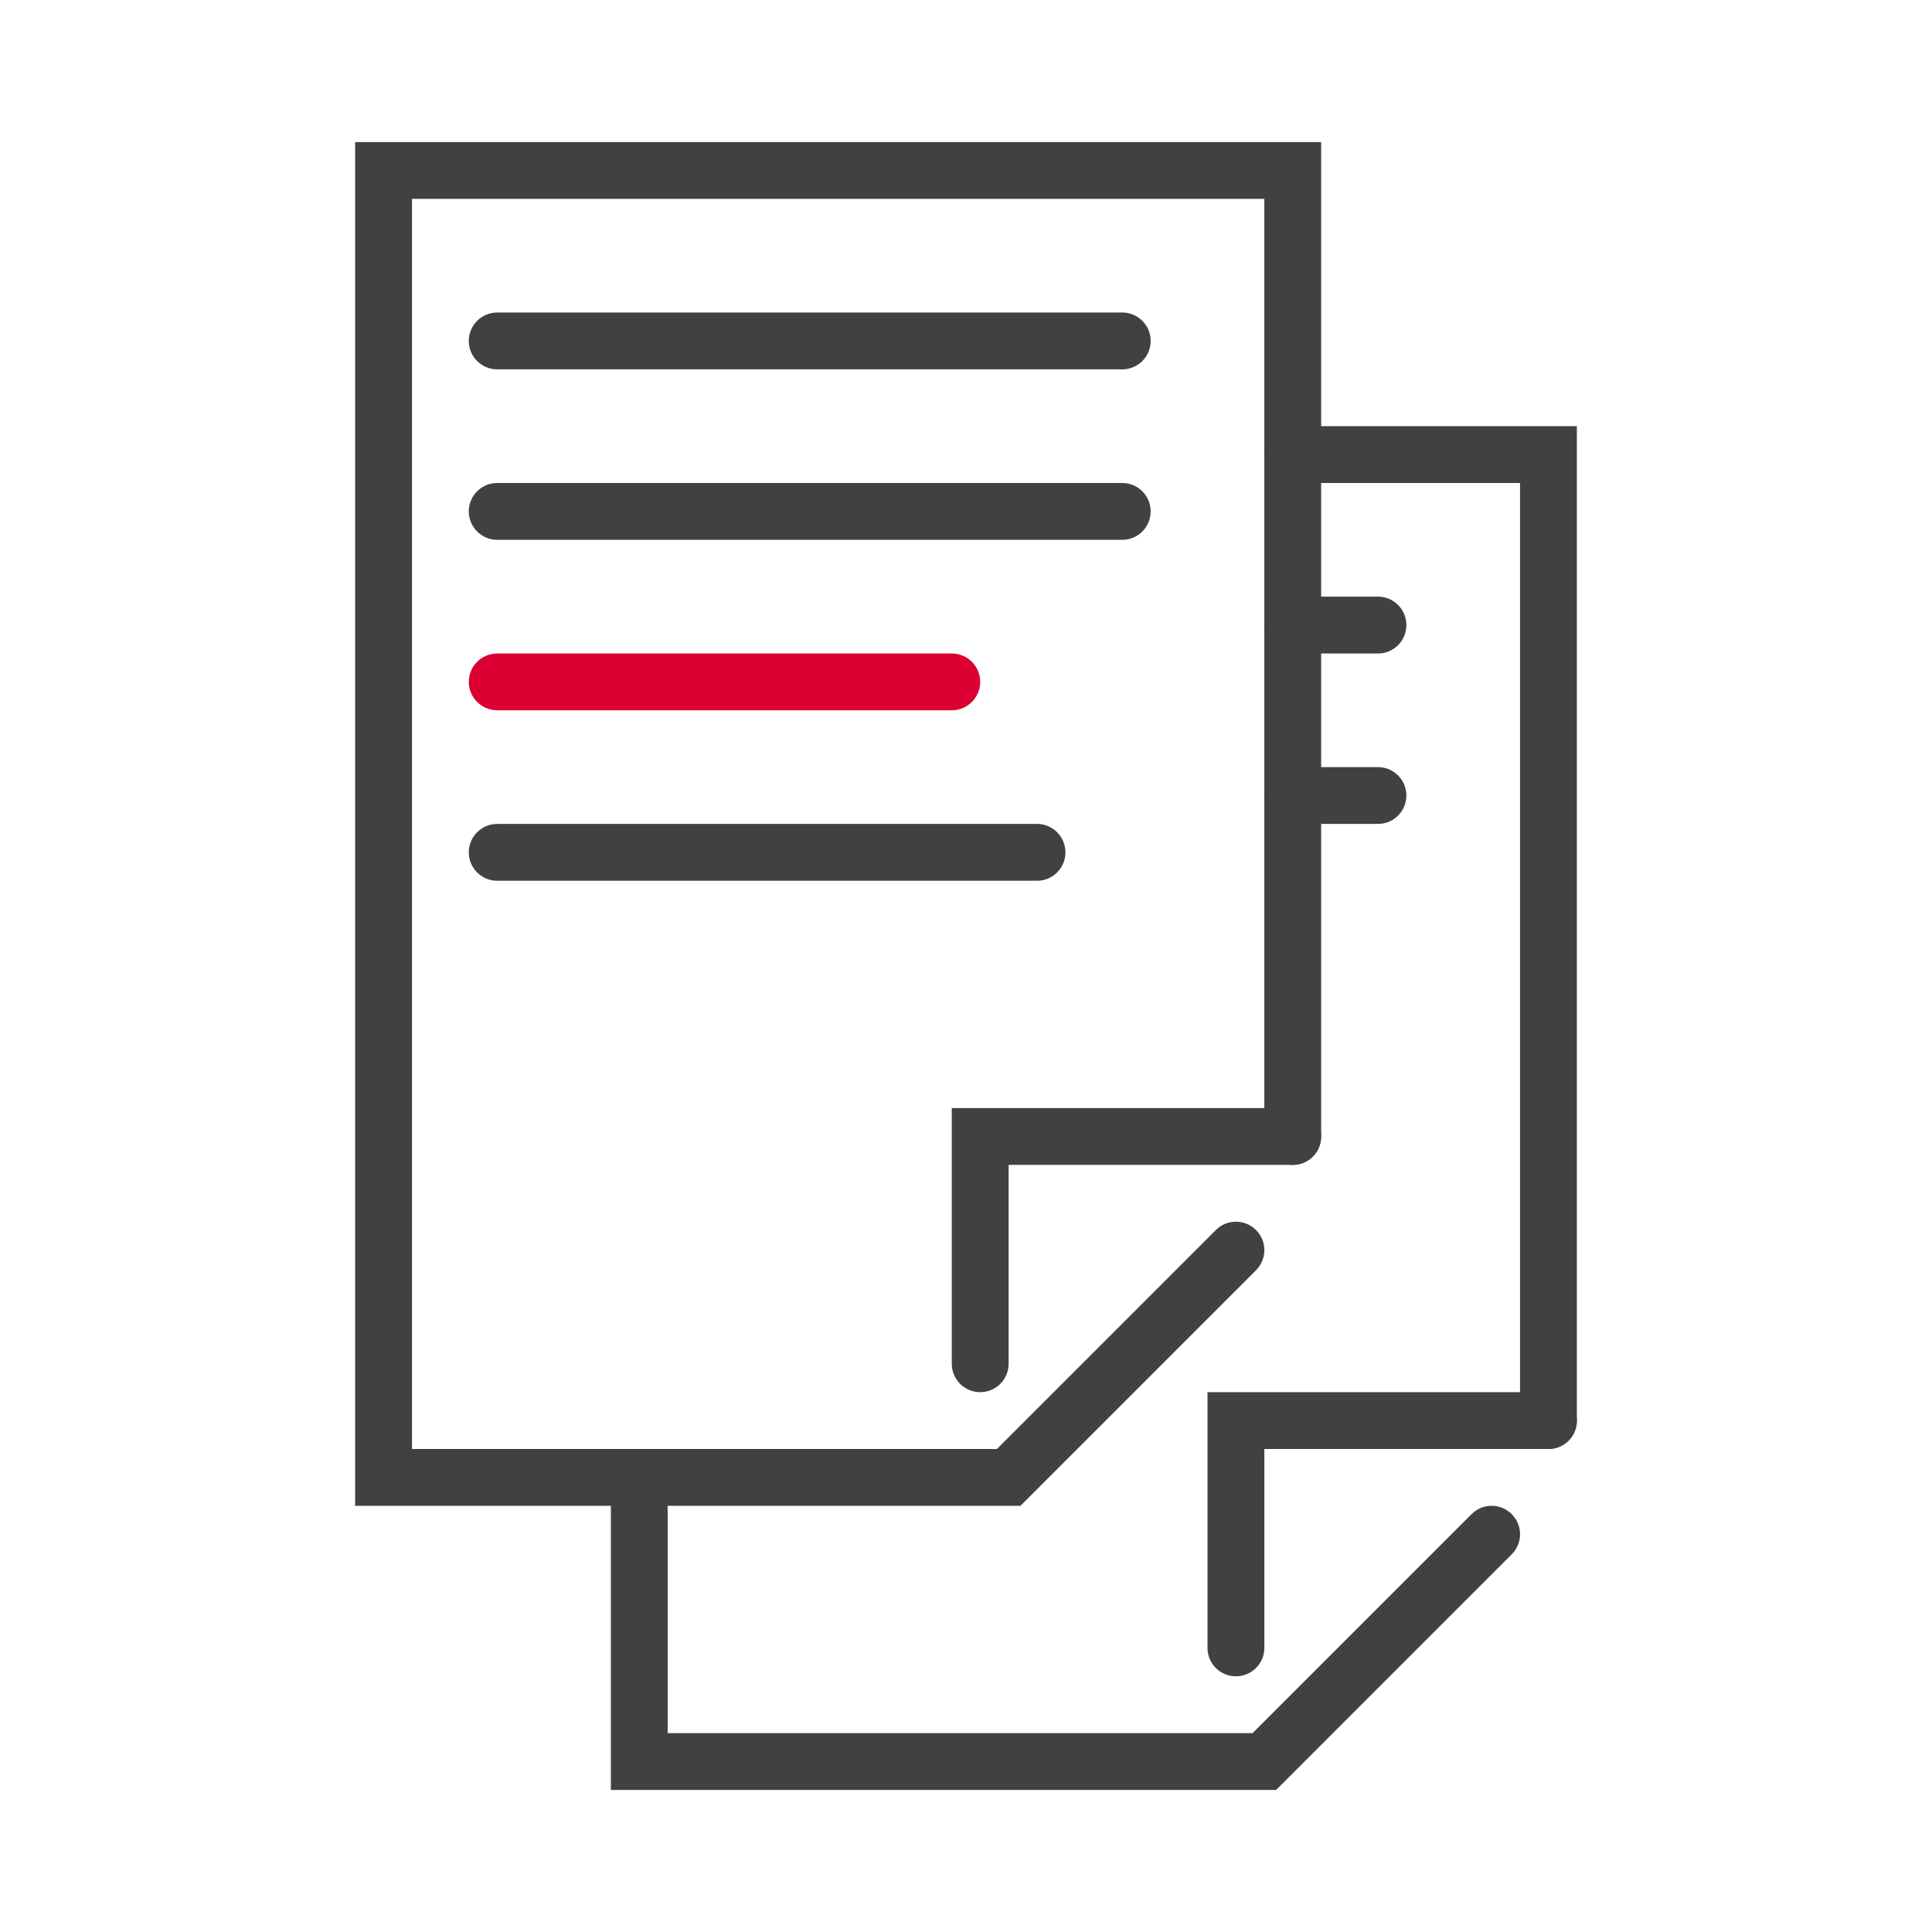
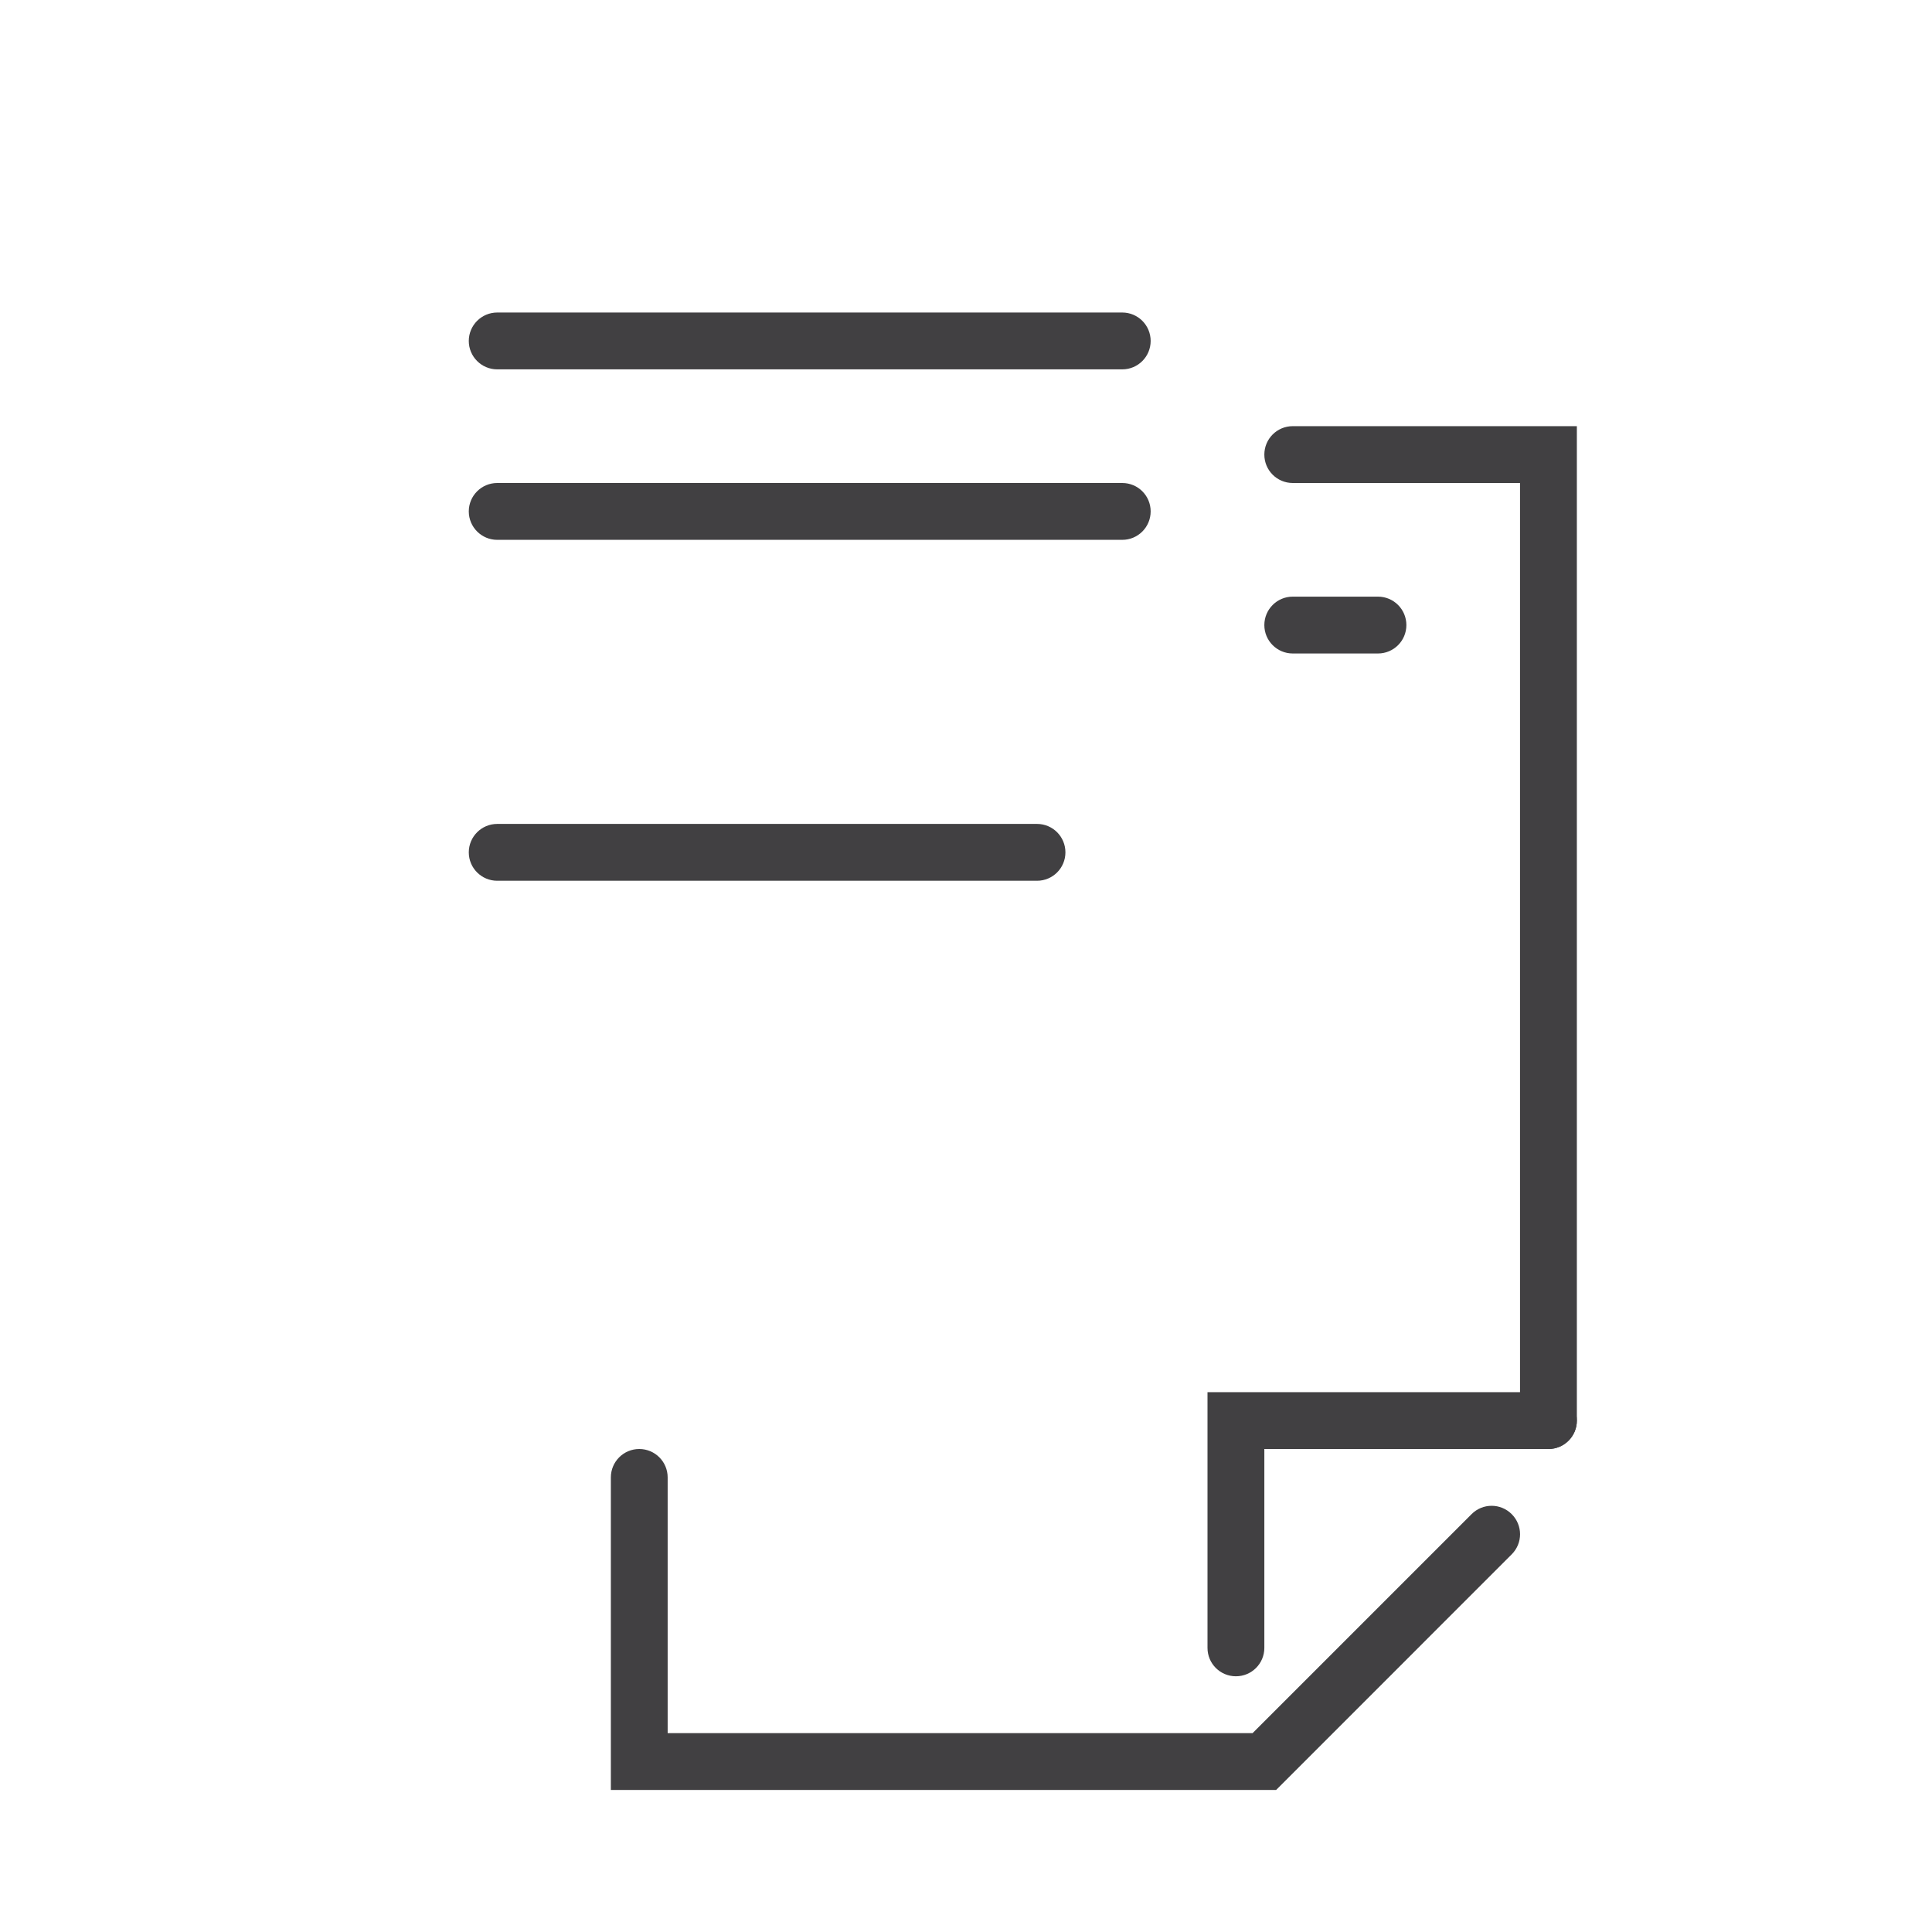
<svg xmlns="http://www.w3.org/2000/svg" width="50" height="50" viewBox="0 0 50 50" fill="none">
  <path d="M40.074 37.5C39.667 37.5 39.338 37.171 39.338 36.765V12.5H33.456C33.049 12.5 32.721 12.171 32.721 11.765C32.721 11.359 33.049 11.029 33.456 11.029H40.809V36.765C40.809 37.171 40.48 37.5 40.074 37.5Z" fill="#414042" />
  <path d="M33.026 46.324H15.809V38.235C15.809 37.829 16.138 37.5 16.544 37.5C16.95 37.5 17.279 37.829 17.279 38.235V44.853H32.417L38.084 39.186C38.371 38.898 38.836 38.898 39.123 39.186C39.411 39.474 39.411 39.938 39.123 40.226L33.026 46.324Z" fill="#414042" />
  <path d="M31.985 43.382C31.579 43.382 31.25 43.054 31.25 42.647V36.029H40.074C40.48 36.029 40.809 36.358 40.809 36.765C40.809 37.171 40.48 37.5 40.074 37.5H32.721V42.647C32.721 43.054 32.392 43.382 31.985 43.382Z" fill="#414042" />
  <path d="M35.662 16.912H33.456C33.049 16.912 32.721 16.582 32.721 16.177C32.721 15.771 33.049 15.441 33.456 15.441H35.662C36.069 15.441 36.397 15.771 36.397 16.177C36.397 16.582 36.069 16.912 35.662 16.912Z" fill="#414042" />
-   <path d="M35.662 21.323H33.456C33.049 21.323 32.721 20.994 32.721 20.588C32.721 20.182 33.049 19.853 33.456 19.853H35.662C36.069 19.853 36.397 20.182 36.397 20.588C36.397 20.994 36.069 21.323 35.662 21.323Z" fill="#414042" />
-   <path d="M26.408 38.971H9.191V3.677H34.191V29.412C34.191 29.818 33.862 30.147 33.456 30.147C33.049 30.147 32.721 29.818 32.721 29.412V5.147H10.662V37.5H25.799L31.466 31.833C31.754 31.546 32.218 31.546 32.506 31.833C32.793 32.121 32.793 32.585 32.506 32.873L26.408 38.971Z" fill="#414042" />
-   <path d="M25.368 36.029C24.962 36.029 24.632 35.701 24.632 35.294V28.677H33.456C33.862 28.677 34.191 29.005 34.191 29.412C34.191 29.818 33.862 30.147 33.456 30.147H26.103V35.294C26.103 35.701 25.774 36.029 25.368 36.029Z" fill="#414042" />
  <path d="M29.044 9.559H12.868C12.462 9.559 12.132 9.229 12.132 8.824C12.132 8.418 12.462 8.088 12.868 8.088H29.044C29.451 8.088 29.779 8.418 29.779 8.824C29.779 9.229 29.451 9.559 29.044 9.559Z" fill="#414042" />
  <path d="M29.044 13.971H12.868C12.462 13.971 12.132 13.641 12.132 13.235C12.132 12.829 12.462 12.5 12.868 12.5H29.044C29.451 12.5 29.779 12.829 29.779 13.235C29.779 13.641 29.451 13.971 29.044 13.971Z" fill="#414042" />
-   <path d="M24.632 18.382H12.868C12.462 18.382 12.132 18.053 12.132 17.647C12.132 17.241 12.462 16.912 12.868 16.912H24.632C25.038 16.912 25.368 17.241 25.368 17.647C25.368 18.053 25.038 18.382 24.632 18.382Z" fill="#DC0032" />
  <path d="M26.838 22.794H12.868C12.462 22.794 12.132 22.465 12.132 22.059C12.132 21.653 12.462 21.323 12.868 21.323H26.838C27.245 21.323 27.573 21.653 27.573 22.059C27.573 22.465 27.245 22.794 26.838 22.794Z" fill="#414042" />
</svg>